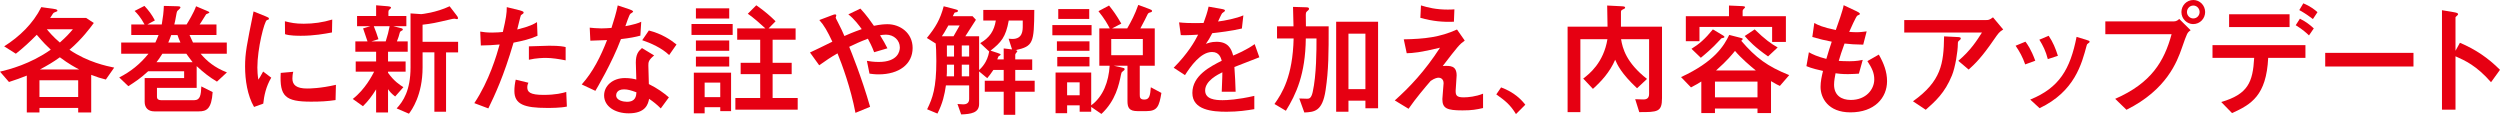
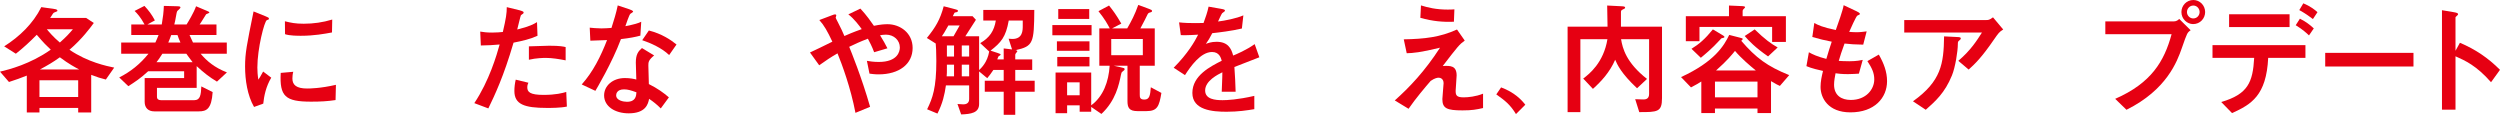
<svg xmlns="http://www.w3.org/2000/svg" version="1.1" id="レイヤー_1" x="0px" y="0px" width="449.969px" height="20.664px" viewBox="0 0 449.969 20.664" enable-background="new 0 0 449.969 20.664" xml:space="preserve">
  <g>
    <path fill="#E60012" d="M15.51,3.23l1.372,0.907c-0.598,0.819-2.124,2.898-4.381,4.823c3.363,2.257,6.682,2.921,8.053,3.208   l-1.504,2.146c-0.929-0.221-1.526-0.42-2.633-0.84v6.77h-2.345v-0.818h-6.97v0.818H4.823v-6.637   c-1.128,0.441-1.88,0.729-3.208,1.15L0,12.898c1.682-0.398,5.465-1.372,9.138-3.96C8.341,8.186,7.899,7.766,6.616,6.261   C5.421,7.478,4.182,8.629,2.854,9.668L0.752,8.341C3.54,6.571,5.952,4.248,7.434,1.283l2.323,0.332   c0.376,0.044,0.575,0.133,0.575,0.31c0,0.11-0.022,0.11-0.531,0.31C9.603,2.301,9.558,2.389,9.027,3.23H15.51z M14.072,14.447   h-6.97v3.01h6.97V14.447z M14.249,12.5c-0.597-0.309-1.925-1.017-3.474-2.19c-1.261,0.907-2.19,1.438-3.584,2.19H14.249z    M8.43,5.266c0.31,0.376,1.151,1.394,2.345,2.39c1.195-1.062,1.682-1.615,2.346-2.39H8.43z" />
    <path fill="#E60012" d="M35.397,15.819h-7.146v1.593c0,0.443,0.288,0.619,0.73,0.619h5.996c1.062,0,1.195-0.951,1.261-2.478   l2.036,1.019c-0.199,3.074-1.128,3.473-2.478,3.473h-8.031c-1.084,0-1.726-0.641-1.726-1.703v-4.293h7.103v-1.217h-6.483   c-1.35,1.262-2.412,1.947-3.562,2.678l-1.637-1.57c2.058-1.041,3.739-2.39,5.266-4.271h-4.912V7.655h6.15   c0.288-0.62,0.31-0.686,0.576-1.35h-4.912V4.403h2.39c-0.708-1.306-1.328-1.991-1.792-2.434l1.77-0.907   c0.708,0.752,1.327,1.549,1.88,2.611l-1.35,0.73h2.589c0.221-1.283,0.332-2.19,0.376-3.341l2.5,0.066c0.133,0,0.487,0,0.487,0.221   c0,0.155-0.509,0.553-0.575,0.642c-0.088,0.177-0.133,0.398-0.155,0.553c-0.221,1.217-0.244,1.35-0.376,1.858h2.212   c0.288-0.465,1.283-2.08,1.704-3.274l2.036,0.863c0.199,0.088,0.354,0.155,0.354,0.266c0,0.11-0.509,0.243-0.576,0.31   c-0.088,0.088-0.951,1.571-1.172,1.836h3.031v1.903h-4.846c0.31,0.708,0.487,1.062,0.62,1.35h6.084v2.013h-4.713   c1.128,1.328,2.478,2.478,4.735,3.363l-1.792,1.66c-1.35-0.797-2.434-1.66-3.651-2.788V15.819z M29.225,9.668   c-0.464,0.73-0.708,1.106-1.062,1.527h6.505c-0.841-1.106-0.929-1.239-1.128-1.527H29.225z M30.818,6.306   c-0.221,0.597-0.31,0.841-0.531,1.35h2.19c-0.243-0.531-0.376-0.885-0.531-1.35H30.818z" />
    <path fill="#E60012" d="M45.727,19.249c-1.194-2.058-1.615-4.846-1.615-7.257c0-2.456,0.288-3.828,1.526-9.934l2.19,0.885   c0.442,0.177,0.575,0.244,0.575,0.42c0,0.044,0,0.111-0.044,0.133c-0.066,0.044-0.266,0.111-0.332,0.133   c-0.442,0.177-1.704,5.111-1.704,8.518c0,0.575,0.044,1.395,0.177,2.19c0.199-0.288,0.398-0.597,0.863-1.46l1.46,1.105   c-0.974,1.615-1.305,3.363-1.438,4.669L45.727,19.249z M60.396,18.01c-1.46,0.221-2.7,0.287-4.425,0.287   c-4.646,0-5.664-0.973-5.443-5.177l2.257-0.199c-0.111,0.376-0.155,0.841-0.155,1.217c0,1.151,0.73,1.792,2.633,1.792   c0.531,0,2.412-0.021,5.199-0.664L60.396,18.01z M59.754,5.841c-1.327,0.244-3.208,0.598-5.598,0.598c-0.486,0-2.058,0-2.854-0.288   l-0.022-2.323c1.084,0.266,1.858,0.442,3.385,0.442c1.77,0,3.451-0.243,5.133-0.752L59.754,5.841z" />
-     <path fill="#E60012" d="M69.841,13.098c1.062,1.505,2.124,2.191,2.766,2.589l-1.482,1.682c-0.686-0.53-0.996-0.907-1.283-1.327   v4.203h-2.146v-4.159c-0.774,1.239-1.416,2.079-2.367,3.031l-1.836-1.306c2.257-1.748,3.54-4.314,3.85-4.912h-3.319v-1.836h3.673   V9.314h-3.739V7.456h2.19c-0.11-0.376-0.686-2.013-0.796-2.345l1.306-0.398h-2.39V2.876h3.429V0.951l2.124,0.177   c0.155,0.022,0.553,0.044,0.553,0.243c0,0.088-0.022,0.111-0.31,0.376c-0.155,0.155-0.155,0.288-0.155,0.465v0.664h3.23v1.836   h-2.367l1.239,0.31c0.376,0.088,0.487,0.132,0.487,0.31c0,0.066-0.022,0.133-0.332,0.266c-0.066,0.044-0.155,0.088-0.222,0.31   c-0.155,0.575-0.221,0.841-0.509,1.549h1.947v1.858h-3.54v1.748h3.164v1.836h-3.164V13.098z M69.421,7.456   c0.31-0.929,0.553-1.903,0.708-2.744h-2.854c0.354,0.907,0.553,1.394,0.841,2.345l-1.283,0.398H69.421z M75.815,2.544   c0.088,0,2.677-0.266,5.111-1.416l1.173,1.526c0.266,0.332,0.332,0.442,0.332,0.642c0,0.089-0.066,0.155-0.177,0.155   c-0.066,0-0.376-0.088-0.442-0.088c-0.221,0-0.487,0.066-0.686,0.111c-2.854,0.664-3.341,0.774-5.067,0.973v3.076h6.395v1.903   h-2.168v10.686h-2.102V9.425h-2.124v2.699c0,5.044-1.991,7.721-2.456,8.34l-2.212-0.951c1.172-1.26,2.5-3.229,2.5-7.389V2.412   L75.815,2.544z" />
    <path fill="#E60012" d="M93.556,1.858c0.177,0.044,0.686,0.199,0.686,0.354c0,0.044,0,0.155-0.066,0.221s-0.376,0.244-0.42,0.31   c-0.066,0.089-0.575,2.235-0.664,2.567c2.279-0.553,3.009-0.996,3.562-1.328l0.089,2.456c-1.328,0.597-2.611,0.907-4.314,1.239   c-1.792,6.129-3.363,9.403-4.536,11.836l-2.522-0.951c2.677-4.004,4.027-8.65,4.558-10.553c-1.261,0.11-1.969,0.155-3.385,0.177   l-0.11-2.5c0.531,0.088,1.15,0.177,2.146,0.177c0.841,0,1.504-0.066,1.925-0.11c0.576-2.456,0.708-3.363,0.708-4.469L93.556,1.858z    M102.03,19.183c-1.128,0.243-2.854,0.243-3.584,0.243c-4.116,0-5.863-0.664-5.863-3.053c0-0.664,0.088-1.395,0.243-2.036   l2.279,0.554c-0.088,0.199-0.199,0.441-0.199,0.818c0,0.84,0.464,1.371,2.92,1.371c2.212,0,3.429-0.332,4.093-0.531L102.03,19.183z    M101.809,10.863c-1.106-0.221-2.434-0.442-3.584-0.442c-0.31,0-1.748,0.022-3.031,0.332V8.341c0.575-0.022,3.142-0.111,3.65-0.111   c2.014,0,2.589,0.155,2.965,0.243V10.863z" />
    <path fill="#E60012" d="M113.246,1.659c0.243,0.088,0.708,0.244,0.708,0.442c0,0.066-0.376,0.31-0.487,0.376   c-0.199,0.133-0.774,1.836-0.907,2.234c1.682-0.332,2.323-0.531,2.854-0.796l-0.155,2.5c-0.907,0.244-1.925,0.443-3.496,0.62   c-1.571,4.226-4.469,9.093-4.602,9.315l-2.456-1.151c2.058-2.301,3.43-5.088,4.558-7.986c-0.907,0.044-2.102,0.088-3.009,0.11   l-0.111-2.345c0.487,0.044,1.261,0.133,2.102,0.133c0.62,0,1.195-0.044,1.814-0.088c0.42-1.306,0.841-2.655,1.128-4.049   L113.246,1.659z M118.932,19.514c-0.73-0.729-1.35-1.217-2.102-1.725c-0.177,0.929-0.597,2.609-3.673,2.609   c-2.456,0-4.425-1.238-4.425-3.229c0-1.726,1.549-3.12,3.739-3.12c0.951,0,1.637,0.155,2.058,0.266   c-0.022-0.486-0.088-2.61-0.088-3.053c0-1.482,0.442-2.036,1.106-2.611l2.19,1.328c-1.04,0.863-1.04,1.217-1.04,1.836   c0,0.531,0.089,2.854,0.089,3.318c1.593,0.797,2.655,1.572,3.606,2.391L118.932,19.514z M112.316,16.085   c-1.284,0-1.416,0.818-1.416,1.062c0,0.951,1.327,1.173,1.947,1.173c1.593,0,1.66-1.084,1.704-1.704   C113.577,16.262,113.002,16.085,112.316,16.085z M120.436,9.912c-1.305-1.283-3.385-2.19-4.845-2.677l1.195-1.748   c2.345,0.598,3.938,1.682,4.978,2.522L120.436,9.912z" />
-     <path fill="#E60012" d="M131.872,4.314v1.969h-7.412V4.314H131.872z M126.827,19.293v1.105h-1.947v-7.322h6.704v6.925h-1.947   v-0.708H126.827z M131.252,1.504v1.836h-5.996V1.504H131.252z M131.252,7.279v1.859h-5.996V7.279H131.252z M131.252,10.2v1.77   h-5.996V10.2H131.252z M129.637,17.479v-2.61h-2.81v2.61H129.637z M143.2,5.111v2.036h-4.138v4.159h3.43v2.036h-3.43v4.292h4.514   v2.102h-11.217v-2.102h4.469v-4.292h-3.518v-2.036h3.518V7.146h-4.138V5.111h5.067c-1.018-0.929-2.036-1.858-3.164-2.633   l1.527-1.527c1.46,0.996,2.677,2.08,3.474,2.876l-1.261,1.283H143.2z" />
    <path fill="#E60012" d="M153.972,20.311c-0.863-4.535-2.412-8.695-3.23-10.708c-1.172,0.664-2.146,1.328-3.296,2.146l-1.66-2.301   c0.62-0.288,2.766-1.305,4.027-1.947c-0.885-1.881-1.482-2.943-2.345-3.894l2.168-0.819c0.464-0.177,0.531-0.199,0.664-0.199   c0.066,0,0.221,0.022,0.221,0.199c0,0.066-0.11,0.354-0.11,0.398c0,0.066,0.199,0.42,0.398,0.818   c0.553,1.106,0.863,1.704,1.173,2.478c0.487-0.221,1.549-0.686,3.12-1.239c-0.42-0.575-1.35-1.858-2.412-2.655l2.168-1.04   c1.084,1.15,1.991,2.456,2.434,3.097c1.173-0.243,1.903-0.288,2.456-0.288c2.257,0,4.513,1.571,4.513,4.271   c0,2.92-2.434,4.757-6.128,4.757c-0.73,0-1.283-0.089-1.637-0.133l-0.465-2.301c0.42,0.066,1.128,0.199,2.124,0.199   c3.452,0,3.806-1.925,3.806-2.611c0-1.261-1.04-2.301-2.5-2.301c-0.443,0-0.819,0.066-1.062,0.11   c0.597,0.952,0.907,1.527,1.327,2.345l-2.389,0.708c-0.398-1.062-0.819-1.858-1.128-2.434c-1.416,0.531-2.39,0.996-3.363,1.46   c0.288,0.708,2.257,5.51,3.761,10.797L153.972,20.311z" />
    <path fill="#E60012" d="M172.333,18.718c0.177,0,0.907,0.066,1.062,0.066c0.31,0,1.04-0.089,1.04-0.929v-2.479h-4.182   c-0.243,1.659-0.575,3.186-1.526,5.066l-1.858-0.773c0.996-2.014,1.659-3.851,1.659-8.696c0-1.637-0.066-2.655-0.111-3.142   l-1.593-0.996c1.571-1.925,2.39-3.319,3.031-5.708l2.124,0.553c0.265,0.066,0.442,0.111,0.442,0.288   c0,0.177-0.243,0.243-0.487,0.265c-0.133,0.022-0.177,0.088-0.442,0.686h3.562l0.598,0.642l-1.903,2.965h2.478v6.084   c0.42-0.398,1.482-1.394,1.814-3.341l-1.615-1.505c1.704-0.996,2.5-2.19,2.81-4.071h-2.257V1.792h9.182   c-0.044,5.952-0.177,6.527-3.363,7.235c0.155,0.044,0.31,0.066,0.31,0.199c0,0.066-0.177,0.243-0.221,0.31   c-0.133,0.155-0.155,0.222-0.155,0.354v0.797h3.053v1.903h-3.053v1.946h3.496v1.97h-3.496v4.158h-2.08v-4.158h-3.407v-1.97h3.407   V12.59h-1.858c-0.487,0.729-0.686,0.973-1.106,1.481l-1.46-1.217v5.863c0,1.614-1.482,1.813-3.23,1.88L172.333,18.718z    M170.696,4.58c-0.664,1.217-0.952,1.638-1.173,1.947h2.102l1.106-1.947H170.696z M170.431,11.638v0.531   c0,0.862,0,1.15-0.044,1.571h1.328v-2.103H170.431z M171.714,8.186h-1.283v1.991h1.283V8.186z M174.435,10.177V8.186h-1.327v1.991   H174.435z M173.108,13.74h1.327v-2.103h-1.327V13.74z M180.652,8.717l1.504,0.177l-0.619-1.925c0.199,0.022,0.42,0.044,0.664,0.044   c1.881,0,1.881-1.527,1.881-2.39V3.695h-2.522c-0.531,2.987-1.372,3.938-3.274,5.42l1.35,0.443   c0.376,0.133,0.464,0.177,0.464,0.288c0,0.088-0.31,0.243-0.376,0.288c-0.066,0.088-0.221,0.531-0.221,0.553h1.15V8.717z" />
    <path fill="#E60012" d="M196.469,4.513V6.35h-7.058V4.513H196.469z M199.743,5.111c-0.42-0.796-0.84-1.593-2.035-3.098l1.903-1.018   c0.73,0.907,1.283,1.659,2.212,3.252l-1.66,0.863h2.722c0.752-1.306,1.372-2.478,1.991-4.226l1.969,0.73   c0.332,0.111,0.509,0.222,0.509,0.354c0,0.155-0.133,0.221-0.244,0.243c-0.332,0.088-0.442,0.133-0.575,0.398   c-0.133,0.288-0.686,1.416-1.283,2.5h2.589v6.726h-2.699v5.133c0,0.531,0,0.952,0.841,0.952c0.951,0,1.04-0.842,1.15-2.213   l1.903,1.018c-0.398,2.412-0.73,3.274-2.677,3.274h-1.637c-1.504,0-1.792-0.642-1.792-1.813v-6.351h-2.456l1.217,0.266   c0.575,0.132,0.73,0.155,0.73,0.354c0,0.154-0.155,0.242-0.398,0.441c-0.155,0.133-0.199,0.199-0.266,0.576   c-0.354,1.725-0.929,4.623-3.518,7.035l-1.836-1.261v0.862h-2.08v-1.15h-2.257v1.416h-2.08v-7.323h6.416v5.907   c2.168-1.593,3.142-4.27,3.319-7.124h-1.858V5.111H199.743z M196.093,7.434v1.704h-5.863V7.434H196.093z M196.093,10.244v1.704   h-5.797v-1.704H196.093z M196.048,1.637v1.77h-5.575v-1.77H196.048z M192.066,17.146h2.257v-2.322h-2.257V17.146z M200.009,9.934   h5.686v-2.92h-5.686V9.934z" />
    <path fill="#E60012" d="M226.667,10.31c-0.708,0.266-3.85,1.505-4.491,1.748c0.089,1.46,0.199,3.008,0.222,4.448h-2.5   c0.111-2.877,0.111-2.943,0.111-3.496c-0.797,0.398-3.098,1.526-3.098,3.274c0,1.593,1.836,1.747,3.142,1.747   c0.797,0,2.722-0.088,5.708-0.773v2.389c-1.327,0.222-2.92,0.465-5,0.465c-2.522,0-6.15-0.287-6.15-3.385   c0-3.142,3.252-4.757,5.288-5.797c-0.155-0.531-0.442-1.571-1.748-1.571c-2.036,0-3.85,2.566-4.868,4.16l-2.036-1.328   c2.544-2.544,3.828-4.779,4.403-5.952c-0.288,0.022-2.08,0.133-3.12,0.088l-0.31-2.301c0.974,0.11,1.903,0.132,2.876,0.132   c0.553,0,0.62,0,1.527-0.022c0.332-0.907,0.708-1.947,0.907-2.942l2.146,0.376c0.796,0.133,0.796,0.221,0.796,0.332   c0,0.11-0.044,0.155-0.487,0.464c-0.088,0.044-0.664,1.306-0.752,1.504c1.172-0.133,3.385-0.575,4.558-1.106l-0.266,2.367   c-1.704,0.42-4.292,0.73-5.332,0.841c-0.42,0.841-0.752,1.372-1.15,1.925c0.354-0.133,0.974-0.376,1.925-0.376   c2.058,0,2.655,1.217,2.987,2.478c0.553-0.221,2.39-0.996,3.872-2.058L226.667,10.31z" />
-     <path fill="#E60012" d="M229.386,18.718c1.371-1.903,3.296-4.978,3.451-11.792h-2.987v-2.19h2.965c0-0.553-0.066-2.987-0.088-3.496   l2.212,0.066c0.421,0.022,0.664,0,0.664,0.288c0,0.133-0.044,0.177-0.398,0.487c-0.154,0.133-0.177,0.354-0.177,0.575   c0,0.332,0.022,1.77,0.022,2.08h4.093c0,4.757,0,7.855-0.553,11.505c-0.575,3.85-2.058,3.916-3.828,4.004l-0.907-2.521   c0.222,0,1.195,0.044,1.395,0.044c0.331,0,0.752,0,1.018-1.194c0.686-3.076,0.686-7.589,0.686-9.647h-1.925   c-0.066,6.438-1.748,10.044-3.584,13.009L229.386,18.718z M245.758,18.121h-3.053v1.99h-2.213V3.916h7.545v15.576h-2.279V18.121z    M245.758,6.062h-3.053v9.979h3.053V6.062z" />
    <path fill="#E60012" d="M266.93,19.447c-1.173,0.266-1.969,0.421-3.695,0.421c-2.81,0-3.628-0.354-3.628-2.035   c0-0.442,0.221-2.456,0.221-2.854c0-0.818-0.597-0.996-0.885-0.996c-0.199,0-0.664,0.045-1.438,0.576   c-0.885,1.018-2.743,3.208-3.982,5.021l-2.478-1.504c2.654-2.367,5.376-5.222,8.142-9.492c-3.518,0.863-4.911,0.974-5.996,0.996   l-0.53-2.5c3.717-0.066,6.526-0.376,9.58-1.77l1.394,1.991c-0.974,0.708-1.239,1.04-3.96,4.58c1.327-0.066,2.5-0.111,2.5,1.704   c0,0.442-0.177,2.367-0.177,2.743c0,0.797,0.133,1.195,1.438,1.195c0.774,0,2.213-0.133,3.496-0.664V19.447z M261.686,3.916   c-1.946,0.066-3.739-0.066-6.04-0.708l0.111-2.235c1.217,0.376,2.699,0.752,4.823,0.752c0.53,0,0.885-0.022,1.194-0.044   L261.686,3.916z" />
    <path fill="#E60012" d="M270.179,15.73c2.411,0.885,3.694,2.258,4.358,3.12l-1.682,1.681c-1.062-1.747-2.014-2.455-3.54-3.539   L270.179,15.73z" />
    <path fill="#E60012" d="M299.14,17.678c0,2.5-0.841,2.5-4.093,2.5l-0.73-2.322c0.177,0,1.306,0.043,1.438,0.043   c0.31,0,1.062,0,1.062-0.973V7.058h-5.044c0.265,1.637,0.929,4.226,4.668,7.146l-1.792,1.682c-2.876-2.699-3.54-4.226-3.938-5.133   c-0.974,2.257-2.522,3.916-4.005,5.243l-1.748-1.858c1.106-0.818,3.673-2.876,4.359-7.08h-4.868v13.12h-2.301V4.801h7.19   c0-0.62-0.044-3.252-0.066-3.806l2.634,0.133c0.354,0.022,0.597,0.044,0.597,0.243c0,0.133-0.066,0.177-0.531,0.398   c-0.221,0.11-0.221,0.265-0.221,0.531v2.5h7.39V17.678z" />
    <path fill="#E60012" d="M320.355,15.465c-0.332-0.154-0.687-0.309-1.594-0.862v5.753h-2.434v-0.818h-7.655v0.818h-2.456v-5.687   c-0.376,0.243-0.862,0.554-1.858,1.062l-1.792-1.857c6.019-2.766,7.744-5.643,8.673-7.59l1.903,0.487   c0.398,0.111,0.531,0.133,0.531,0.266c0,0.066-0.244,0.266-0.266,0.31c2.633,3.054,4.668,4.58,8.629,6.173L320.355,15.465z    M321.439,2.92v4.624h-2.479V4.845h-13.076v2.566h-2.455V2.92h7.766V0.996l2.479,0.11c0.11,0.022,0.42,0.022,0.42,0.199   c0,0.088-0.31,0.354-0.354,0.42c-0.088,0.111-0.088,0.221-0.088,0.354V2.92H321.439z M310.111,6.372   c0.11,0.066,0.266,0.177,0.266,0.265c0,0.133-0.089,0.155-0.465,0.244c-0.066,0-0.11,0.022-0.354,0.31   c-1.438,1.593-2.876,2.744-3.429,3.208l-1.682-1.615c1.372-0.841,2.456-1.77,3.85-3.496L310.111,6.372z M316.328,14.691h-7.655   v2.832h7.655V14.691z M316.018,12.678c-0.974-0.796-2.633-2.19-3.739-3.518c-0.486,0.598-1.35,1.704-3.407,3.518H316.018z    M315.819,5.288c1.837,1.792,2.987,2.611,4.138,3.252l-1.726,1.615c-2.302-1.593-3.496-2.832-4.204-3.673L315.819,5.288z" />
    <path fill="#E60012" d="M334.579,13.253c-0.421,0.022-1.15,0.089-1.97,0.089c-1.128,0-1.747-0.089-2.234-0.155   c-0.11,0.597-0.266,1.35-0.266,2.058c0,1.925,1.328,2.744,3.009,2.744c2.767,0,4.227-1.926,4.227-3.695   c0-1.15-0.398-2.014-1.239-3.297l2.058-1.173c0.885,1.549,1.482,3.075,1.482,4.779c0,3.009-2.257,5.62-6.593,5.62   c-4.027,0-5.377-2.611-5.377-4.58c0-0.951,0.199-1.881,0.442-2.877c-0.553-0.11-2.146-0.486-2.986-0.862l0.442-2.5   c0.663,0.376,1.504,0.774,3.142,1.195c0.287-1.018,0.752-2.434,0.974-3.097c-1.283-0.244-2.146-0.465-3.496-0.841l0.354-2.522   c0.642,0.354,1.482,0.774,3.871,1.261c0.398-1.106,1.262-3.518,1.416-4.469l2.346,1.106c0.199,0.089,0.575,0.288,0.575,0.465   c0,0.111-0.177,0.177-0.465,0.31c-0.199,0.089-1.261,2.456-1.46,2.921c0.243,0.022,0.841,0.066,1.306,0.066   c0.686,0,1.305-0.089,1.836-0.155l-0.619,2.39c-1.549-0.022-2.279-0.088-3.363-0.199c-0.509,1.372-0.774,2.213-1.04,3.12   c0.398,0.022,1.018,0.066,1.903,0.066c1.305,0,2.079-0.177,2.411-0.243L334.579,13.253z" />
    <path fill="#E60012" d="M342.741,5.863V3.606h14.802c0.287,0,0.531,0,1.173-0.487l1.836,2.19c-0.729,0.464-0.818,0.597-1.682,1.836   c-2.212,3.23-3.429,4.38-4.535,5.377l-1.858-1.572c2.278-1.947,3.341-3.673,4.248-5.089H342.741z M344.312,18.23   c5.088-3.628,5.531-6.748,5.598-11.682l2.278,0.111c0.598,0.022,0.73,0.066,0.73,0.266c0,0.11-0.066,0.199-0.266,0.354   c-0.222,0.177-0.266,0.244-0.266,0.664c0,1.283-0.465,4.204-1.062,5.642c-1.284,3.142-2.965,4.624-4.713,6.173L344.312,18.23z" />
-     <path fill="#E60012" d="M364.509,11.593c-0.465-1.35-1.018-2.323-1.726-3.363l1.77-0.73c0.311,0.398,0.996,1.327,1.771,3.429   L364.509,11.593z M365.417,17.922c5.243-2.125,7.19-5.465,8.341-11.285l1.682,0.509c0.509,0.155,0.664,0.221,0.664,0.354   s-0.133,0.221-0.266,0.31c-0.177,0.111-0.221,0.177-0.266,0.376c-0.885,3.297-2.146,8.275-8.474,11.285L365.417,17.922z    M368.581,10.642c-0.354-1.416-0.863-2.434-1.526-3.496l1.681-0.708c0.774,1.15,1.239,2.279,1.66,3.606L368.581,10.642z" />
    <path fill="#E60012" d="M378.933,6.151V3.85h12.213c0.288,0,0.664,0,1.084-0.442l2.059,2.036c-0.62,0.442-0.62,0.442-1.571,3.164   c-0.863,2.5-2.766,7.567-9.979,11.151l-2.035-1.969c6.482-2.832,8.827-6.727,10.155-11.638H378.933z M392.628,2.168   c0-1.195,0.951-2.168,2.146-2.168c1.173,0,2.124,0.973,2.124,2.168c0,1.128-0.885,2.168-2.168,2.168   C393.668,4.336,392.628,3.429,392.628,2.168z M395.903,2.168c0-0.619-0.486-1.172-1.128-1.172c-0.664,0-1.15,0.553-1.15,1.172   c0,0.642,0.531,1.151,1.128,1.151C395.46,3.319,395.903,2.743,395.903,2.168z" />
    <path fill="#E60012" d="M399.794,18.363c4.823-1.416,5.686-3.562,5.93-7.942h-7.501V8.12h16.727v2.301h-6.704   c-0.331,6.771-3.031,8.363-6.505,9.935L399.794,18.363z M412.096,2.566v2.301H401.21V2.566H412.096z M415.591,6.372   c-0.442-0.42-1.128-1.062-2.39-1.836l0.753-1.173c1.084,0.553,1.792,1.084,2.5,1.748L415.591,6.372z M416.299,3.429   c-0.774-0.575-1.35-0.996-2.456-1.615l0.73-1.217c1.239,0.509,2.08,1.173,2.545,1.593L416.299,3.429z" />
    <path fill="#E60012" d="M434.396,9.514v2.456H418.51V9.514H434.396z" />
    <path fill="#E60012" d="M442.756,7.699c2.766,1.173,5.045,2.7,7.213,4.867l-1.615,2.235c-2.633-3.009-4.668-3.894-6.394-4.668   v9.602h-2.435V1.836l1.991,0.332c0.664,0.111,0.907,0.199,0.907,0.376c0,0.11-0.11,0.221-0.199,0.288   c-0.265,0.221-0.265,0.243-0.265,0.376v5.93L442.756,7.699z" />
  </g>
</svg>